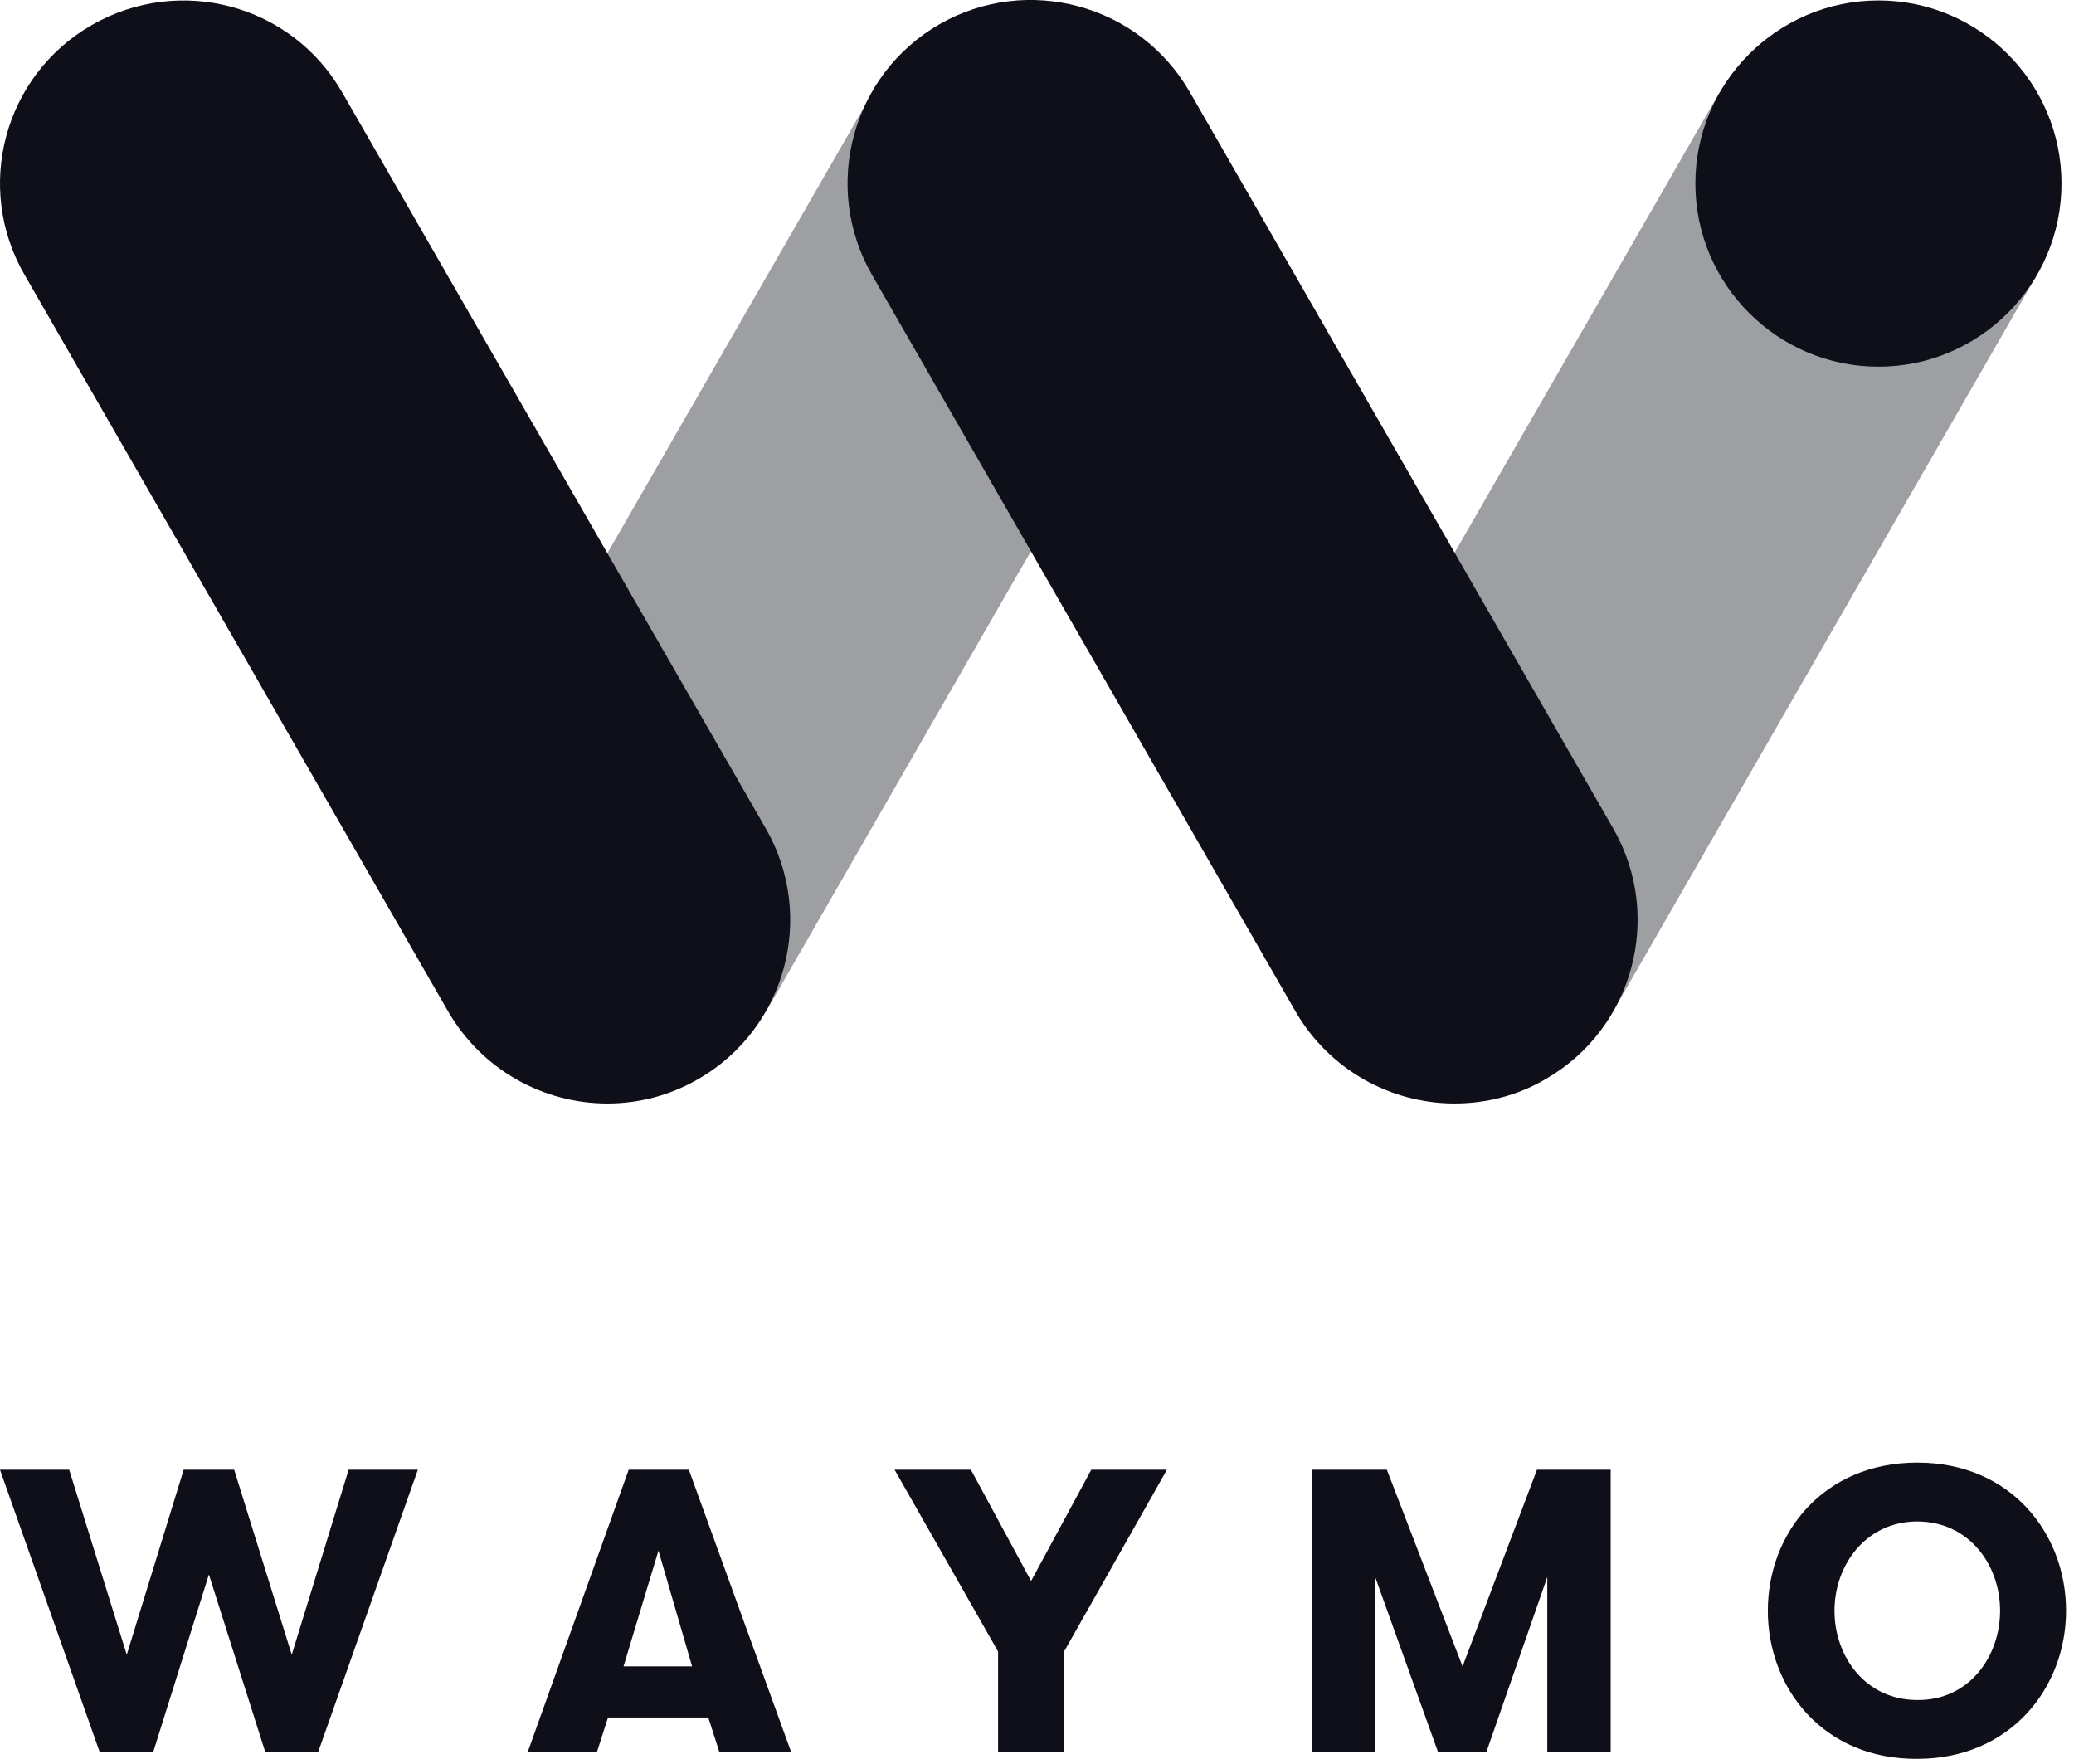
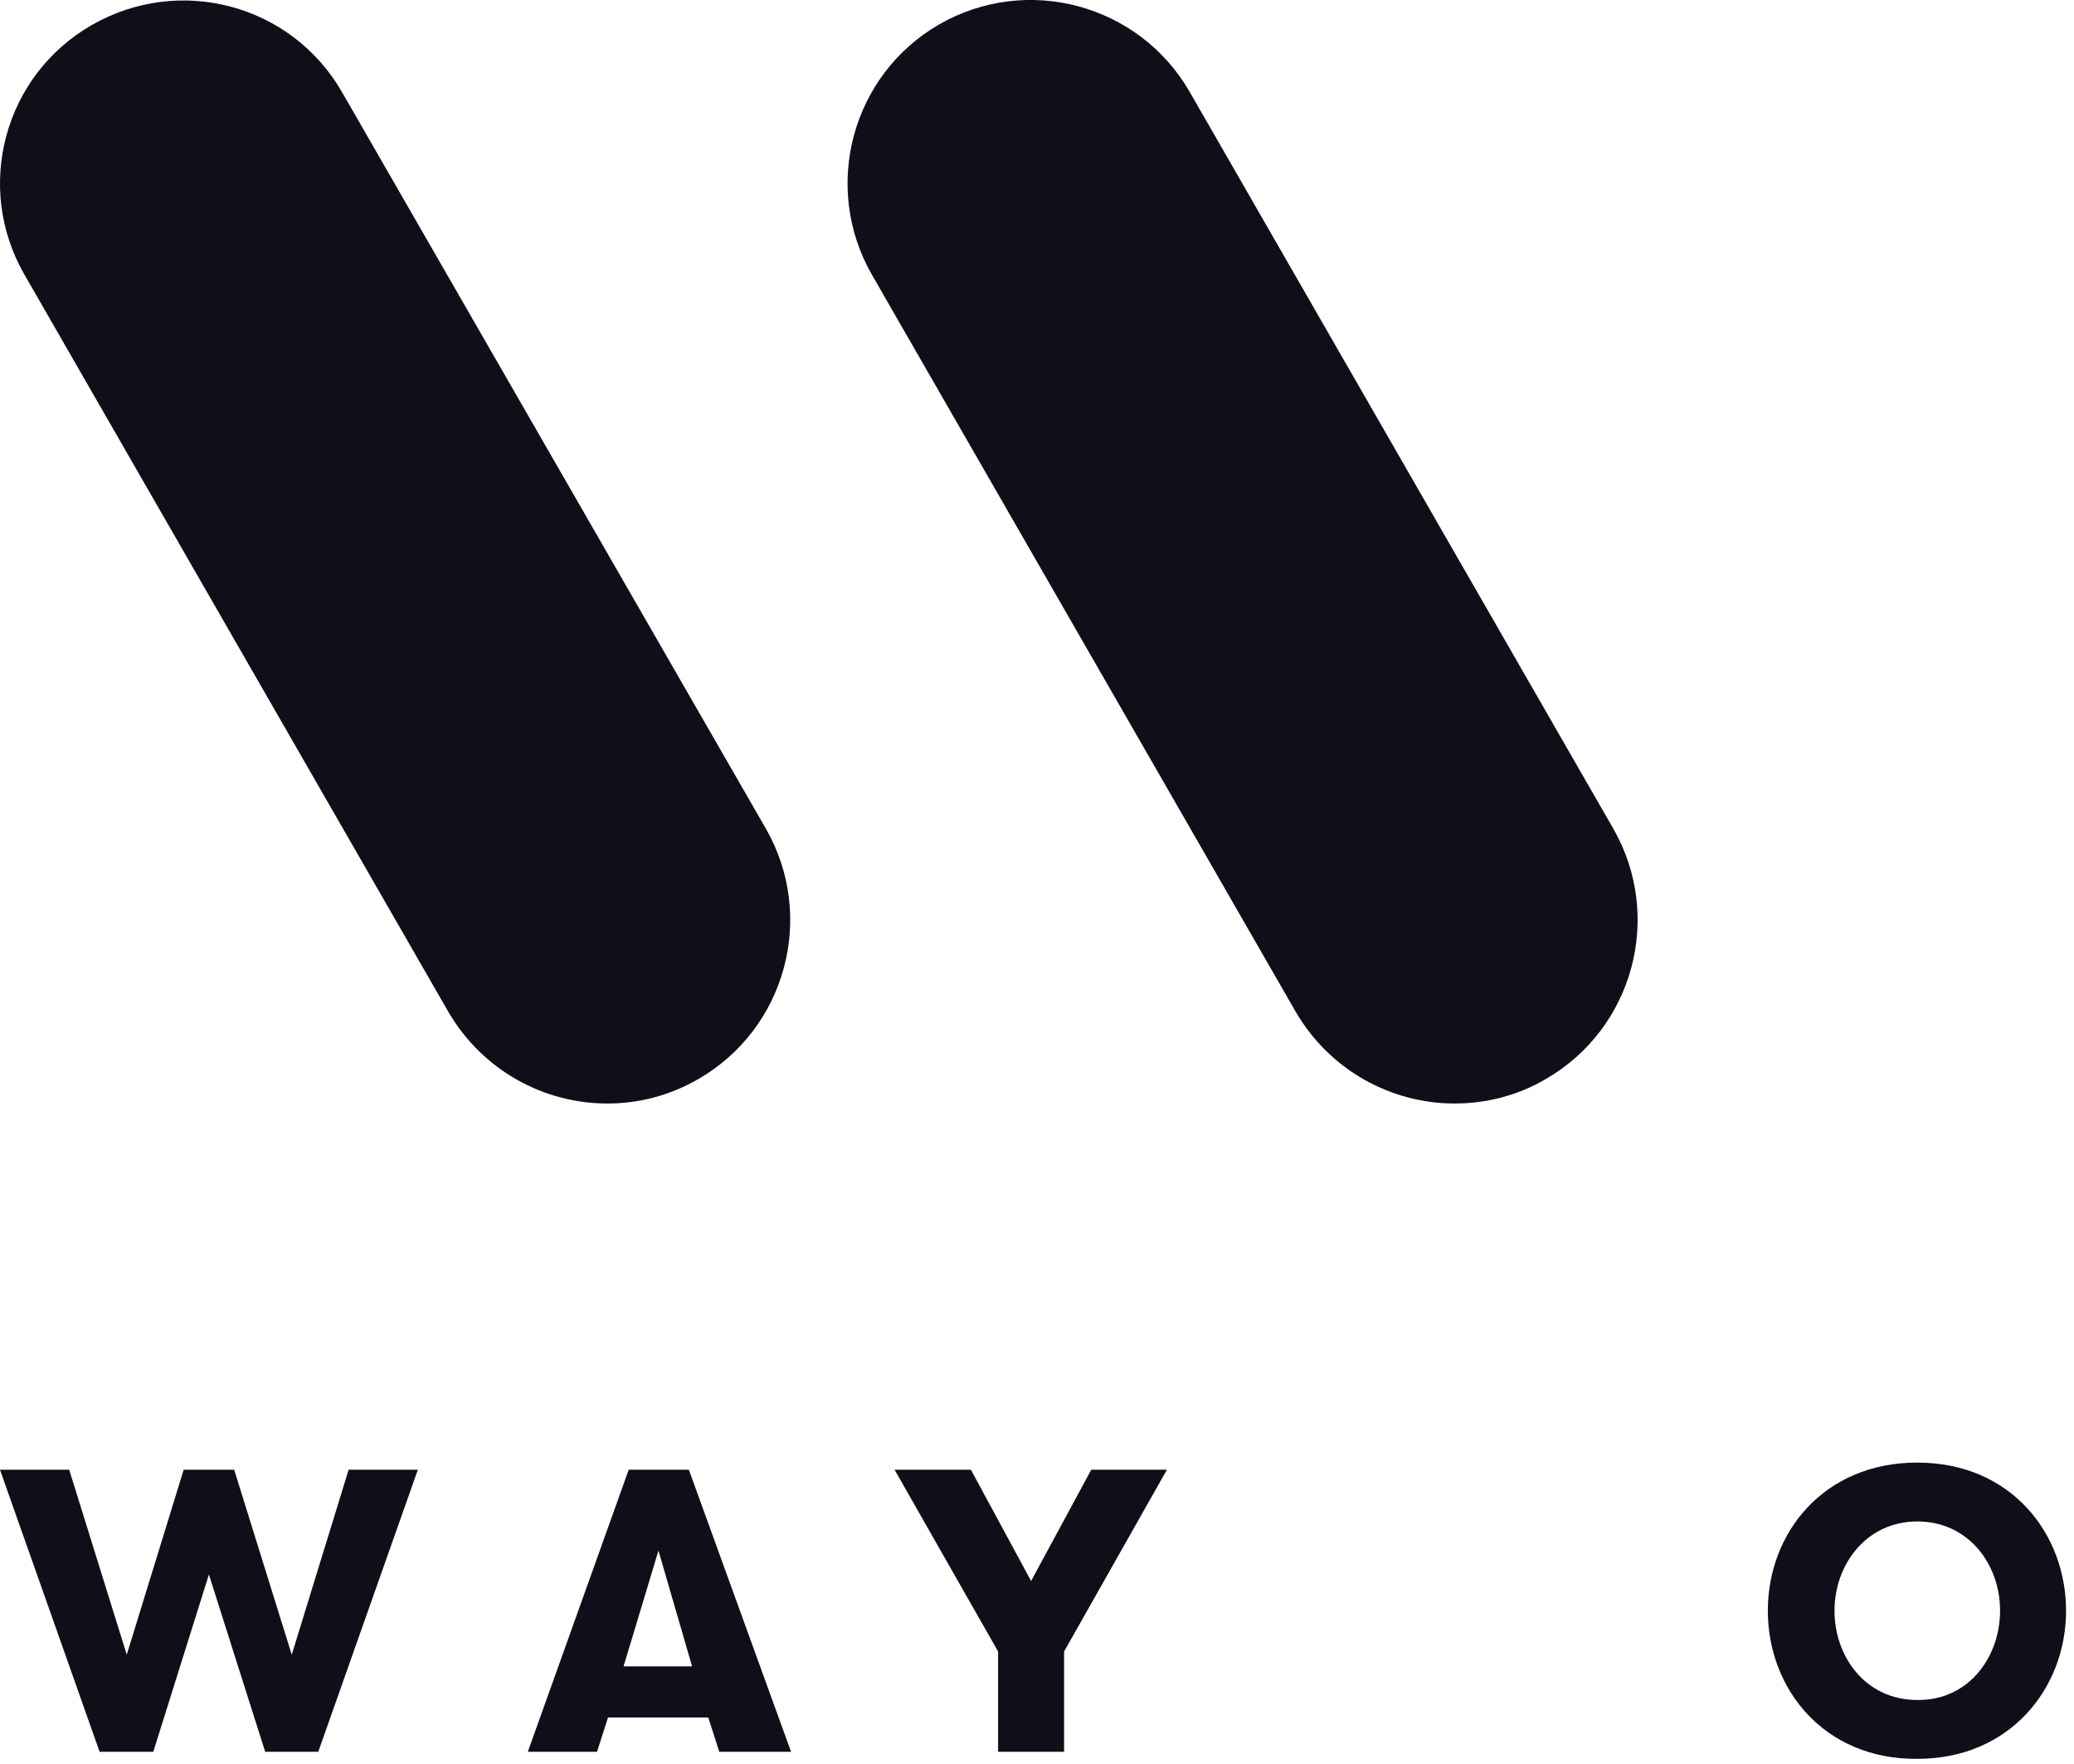
<svg xmlns="http://www.w3.org/2000/svg" width="87" height="74" viewBox="0 0 87 74" fill="none">
  <g clip-path="url(#clip0_774_4926)">
-     <path d="M49.912 11.534L32.128 42.436L18.817 34.776L36.601 3.874L49.912 11.534Z" fill="#0E0F19" fill-opacity="0.4" />
-     <path d="M54.356 34.753L72.142 3.851L85.452 11.511L67.668 42.413L54.358 34.753H54.356Z" fill="#0E0F19" fill-opacity="0.4" />
-     <path d="M86.476 7.698C86.476 11.931 83.031 15.378 78.797 15.378C74.563 15.378 71.117 11.932 71.117 7.698C71.117 3.464 74.564 0.019 78.797 0.019C83.029 0.019 86.476 3.464 86.476 7.698Z" fill="#0E0F19" />
    <path d="M25.477 46.283C22.819 46.283 20.24 44.9 18.802 42.429L1.029 11.524C-1.087 7.86 0.162 3.167 3.852 1.049C7.542 -1.067 12.236 0.182 14.352 3.873L32.125 34.751C34.241 38.442 32.966 43.136 29.303 45.252C28.082 45.958 26.78 46.283 25.477 46.283Z" fill="#0E0F19" />
    <path d="M61.024 46.283C58.366 46.283 55.787 44.9 54.349 42.43L36.576 11.524C34.46 7.833 35.735 3.139 39.398 1.022C43.088 -1.094 47.783 0.181 49.899 3.844L67.672 34.75C69.788 38.441 68.513 43.135 64.85 45.252C63.656 45.957 62.327 46.282 61.024 46.282V46.283Z" fill="#0E0F19" />
    <path d="M9.821 61.642H7.705L5.317 69.401L2.902 61.642H-0.001L4.178 73.472H6.43L8.763 66.037L11.124 73.472H13.35L17.528 61.642H14.625L12.238 69.401L9.823 61.642H9.821Z" fill="#0E0F19" />
-     <path d="M30.172 73.472L29.711 72.034H25.505L25.044 73.472H22.141L26.373 61.642H28.896L33.183 73.472H30.172ZM27.621 65.035L26.156 69.891H29.032L27.621 65.035Z" fill="#0E0F19" />
+     <path d="M30.172 73.472L29.711 72.034H25.505L25.044 73.472H22.141L26.373 61.642H28.896L33.183 73.472H30.172ZM27.621 65.035L26.156 69.891H29.032Z" fill="#0E0F19" />
    <path d="M43.252 66.309L40.728 61.643H37.526L41.868 69.267V73.473H44.636V69.267L48.95 61.643H45.776L43.253 66.309H43.252Z" fill="#0E0F19" />
-     <path d="M64.904 66.146L62.354 73.473H60.319L57.687 66.146V73.473H55.028V61.643H58.176L61.351 69.892L64.472 61.643H67.564V73.473H64.906V66.146H64.904Z" fill="#0E0F19" />
    <path d="M74.157 67.556C74.157 64.3 76.491 61.343 80.426 61.343C84.361 61.343 86.667 64.328 86.667 67.556C86.667 70.784 84.334 73.769 80.426 73.769C76.492 73.797 74.157 70.812 74.157 67.556ZM83.899 67.556C83.899 65.603 82.57 63.812 80.426 63.812C78.282 63.812 76.953 65.629 76.953 67.556C76.953 69.483 78.256 71.3 80.426 71.3C82.57 71.328 83.899 69.509 83.899 67.556Z" fill="#0E0F19" />
  </g>
  <defs>
    <clipPath id="clip0_774_4926">
      <rect width="86.668" height="73.77" fill="white" />
    </clipPath>
  </defs>
</svg>